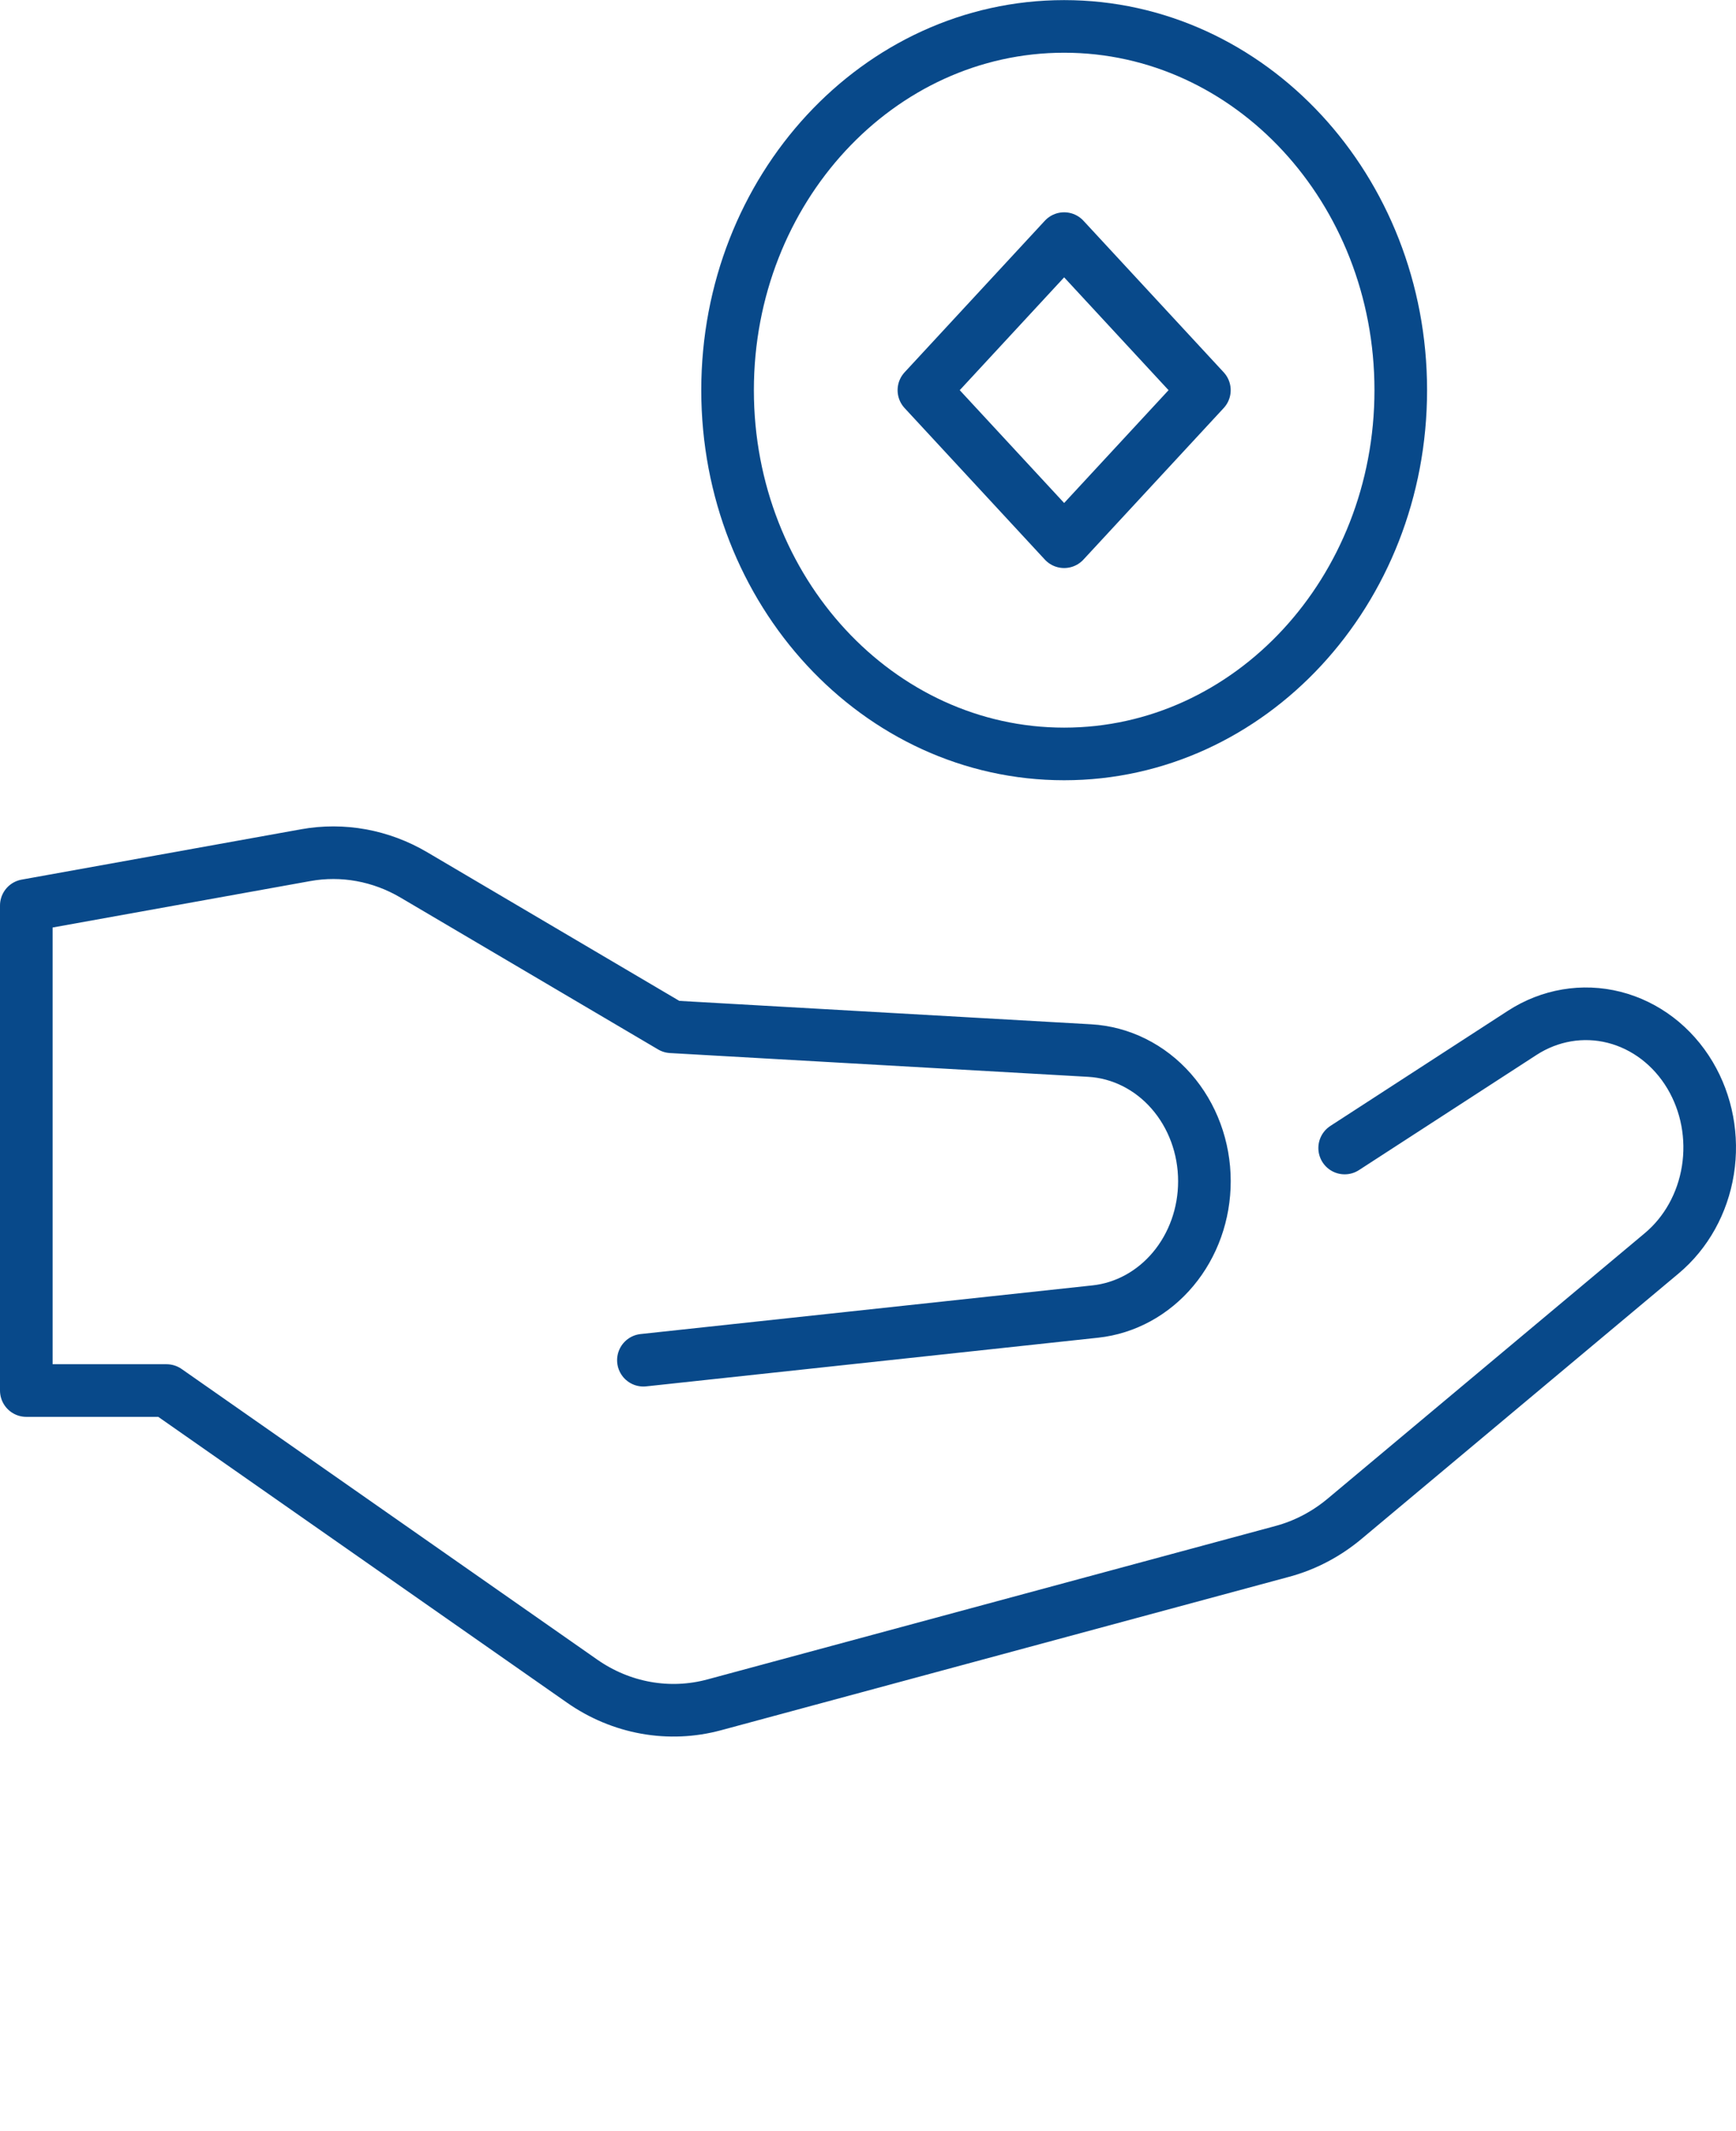
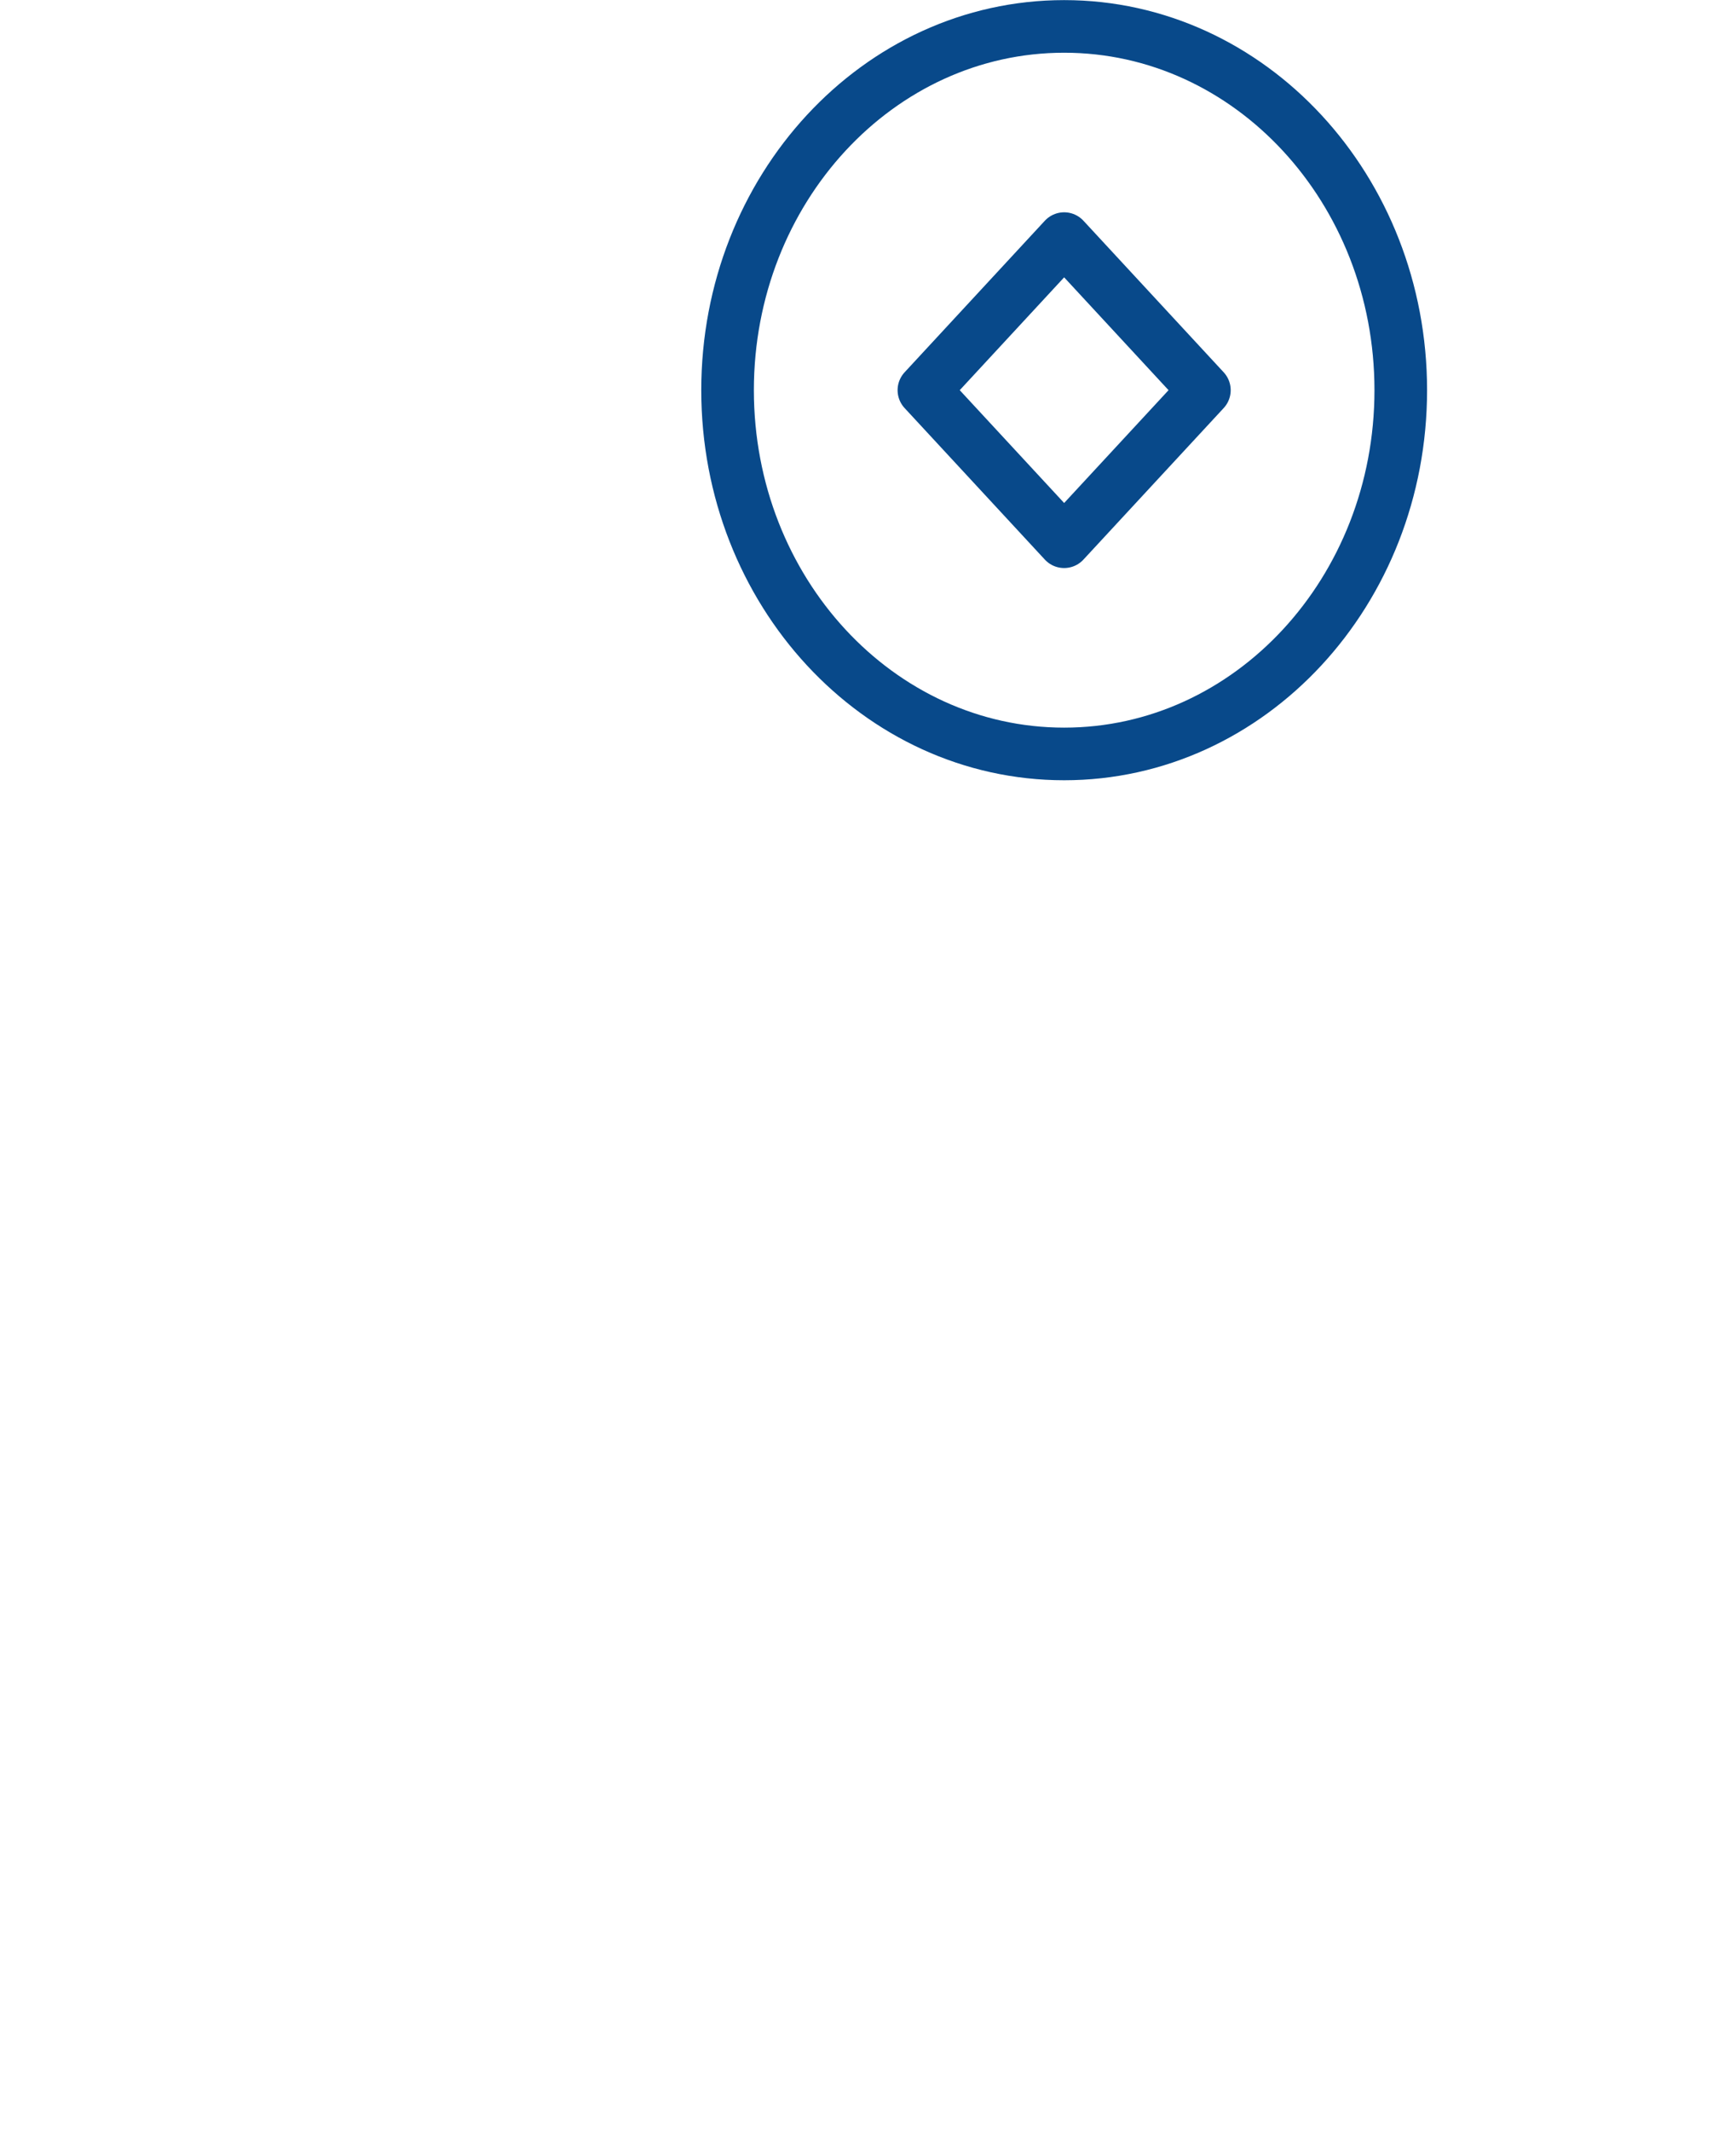
<svg xmlns="http://www.w3.org/2000/svg" width="66" height="81" viewBox="0 0 66 81" fill="none">
-   <path d="M51.122 43.634L57.874 39.256C58.923 38.577 60.175 38.365 61.366 38.666C62.557 38.968 63.593 39.757 64.254 40.869C64.89 41.939 65.132 43.227 64.931 44.481C64.731 45.734 64.104 46.86 63.173 47.638L51.122 57.724C50.422 58.31 49.616 58.732 48.757 58.964L27.156 64.797C26.306 65.027 25.421 65.065 24.556 64.91C23.691 64.755 22.865 64.41 22.129 63.895L6.332 52.852H1V34.417L11.62 32.504C13.03 32.25 14.479 32.514 15.735 33.254L25.528 39.026L41.429 39.93C42.606 39.997 43.715 40.549 44.526 41.472C45.338 42.396 45.79 43.621 45.79 44.895C45.791 46.129 45.368 47.319 44.602 48.235C43.836 49.151 42.782 49.726 41.646 49.849L24.461 51.699" stroke="#08498A" stroke-width="2" stroke-linecap="round" stroke-linejoin="round" />
  <path d="M40.458 28.656C47.525 28.656 53.255 22.466 53.255 14.83C53.255 7.194 47.525 1.004 40.458 1.004C33.39 1.004 27.661 7.194 27.661 14.83C27.661 22.466 33.39 28.656 40.458 28.656Z" stroke="#08498A" stroke-width="2" stroke-linecap="round" stroke-linejoin="round" />
  <path d="M40.457 9.069L35.125 14.83L40.457 20.59L45.789 14.83L40.457 9.069Z" stroke="#08498A" stroke-width="2" stroke-linecap="round" stroke-linejoin="round" />
</svg>